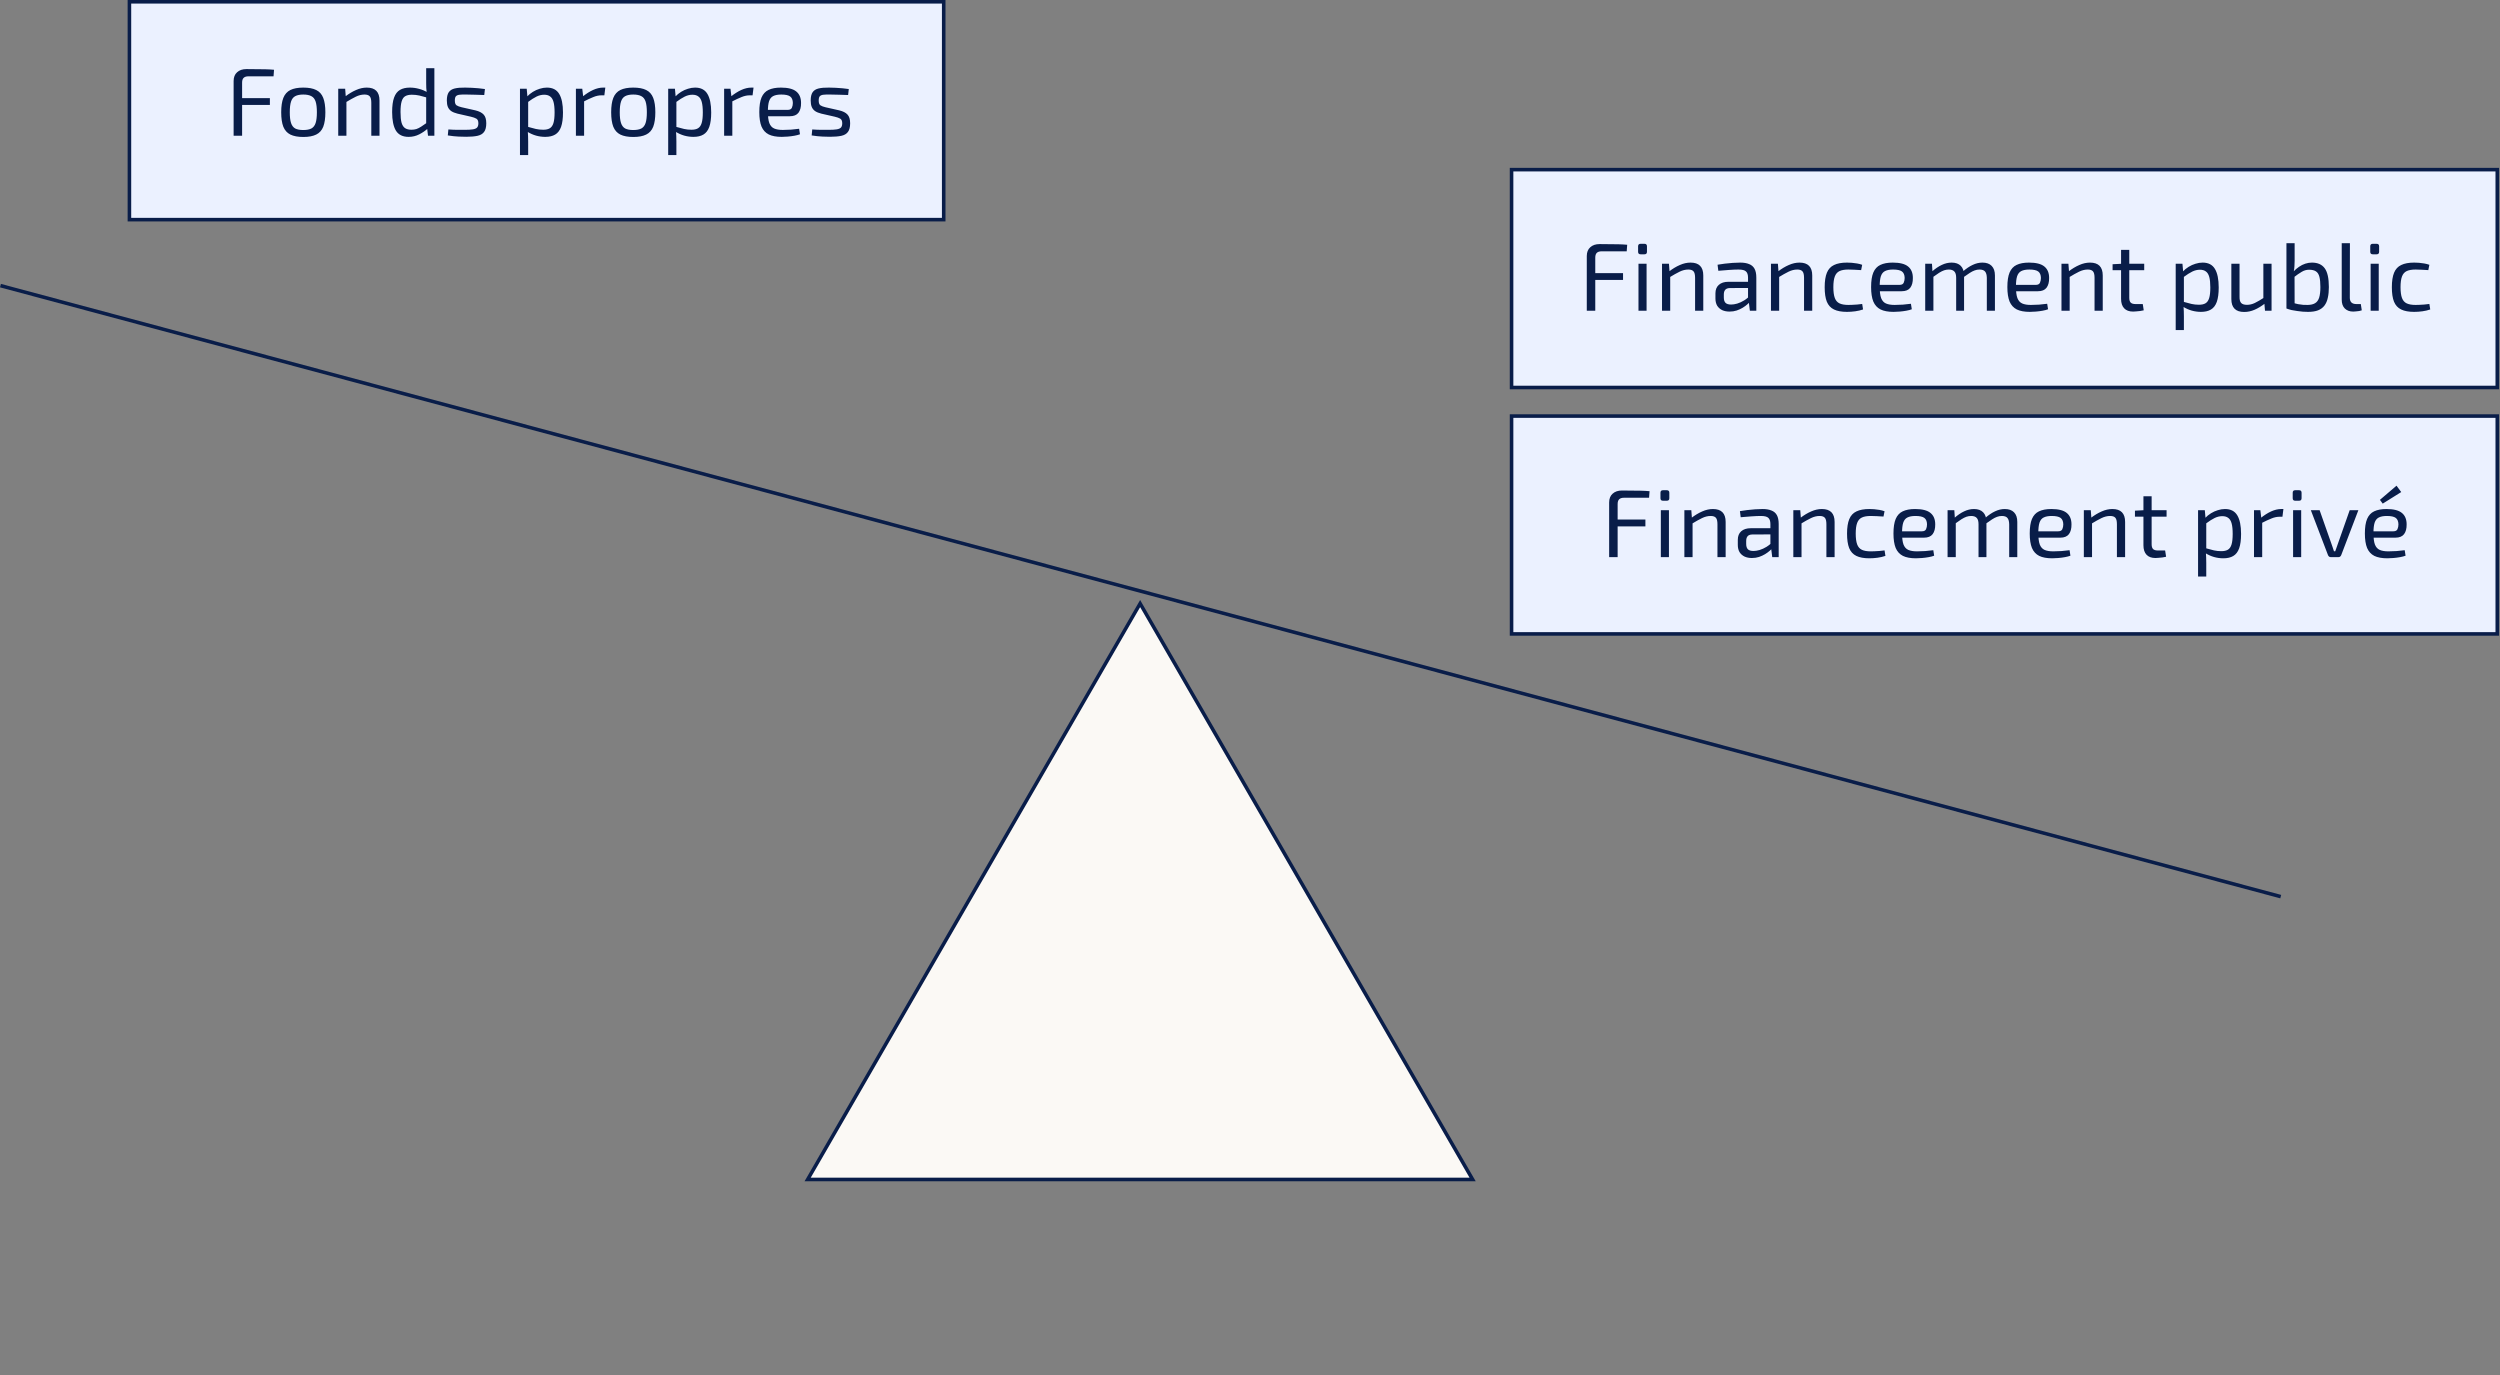
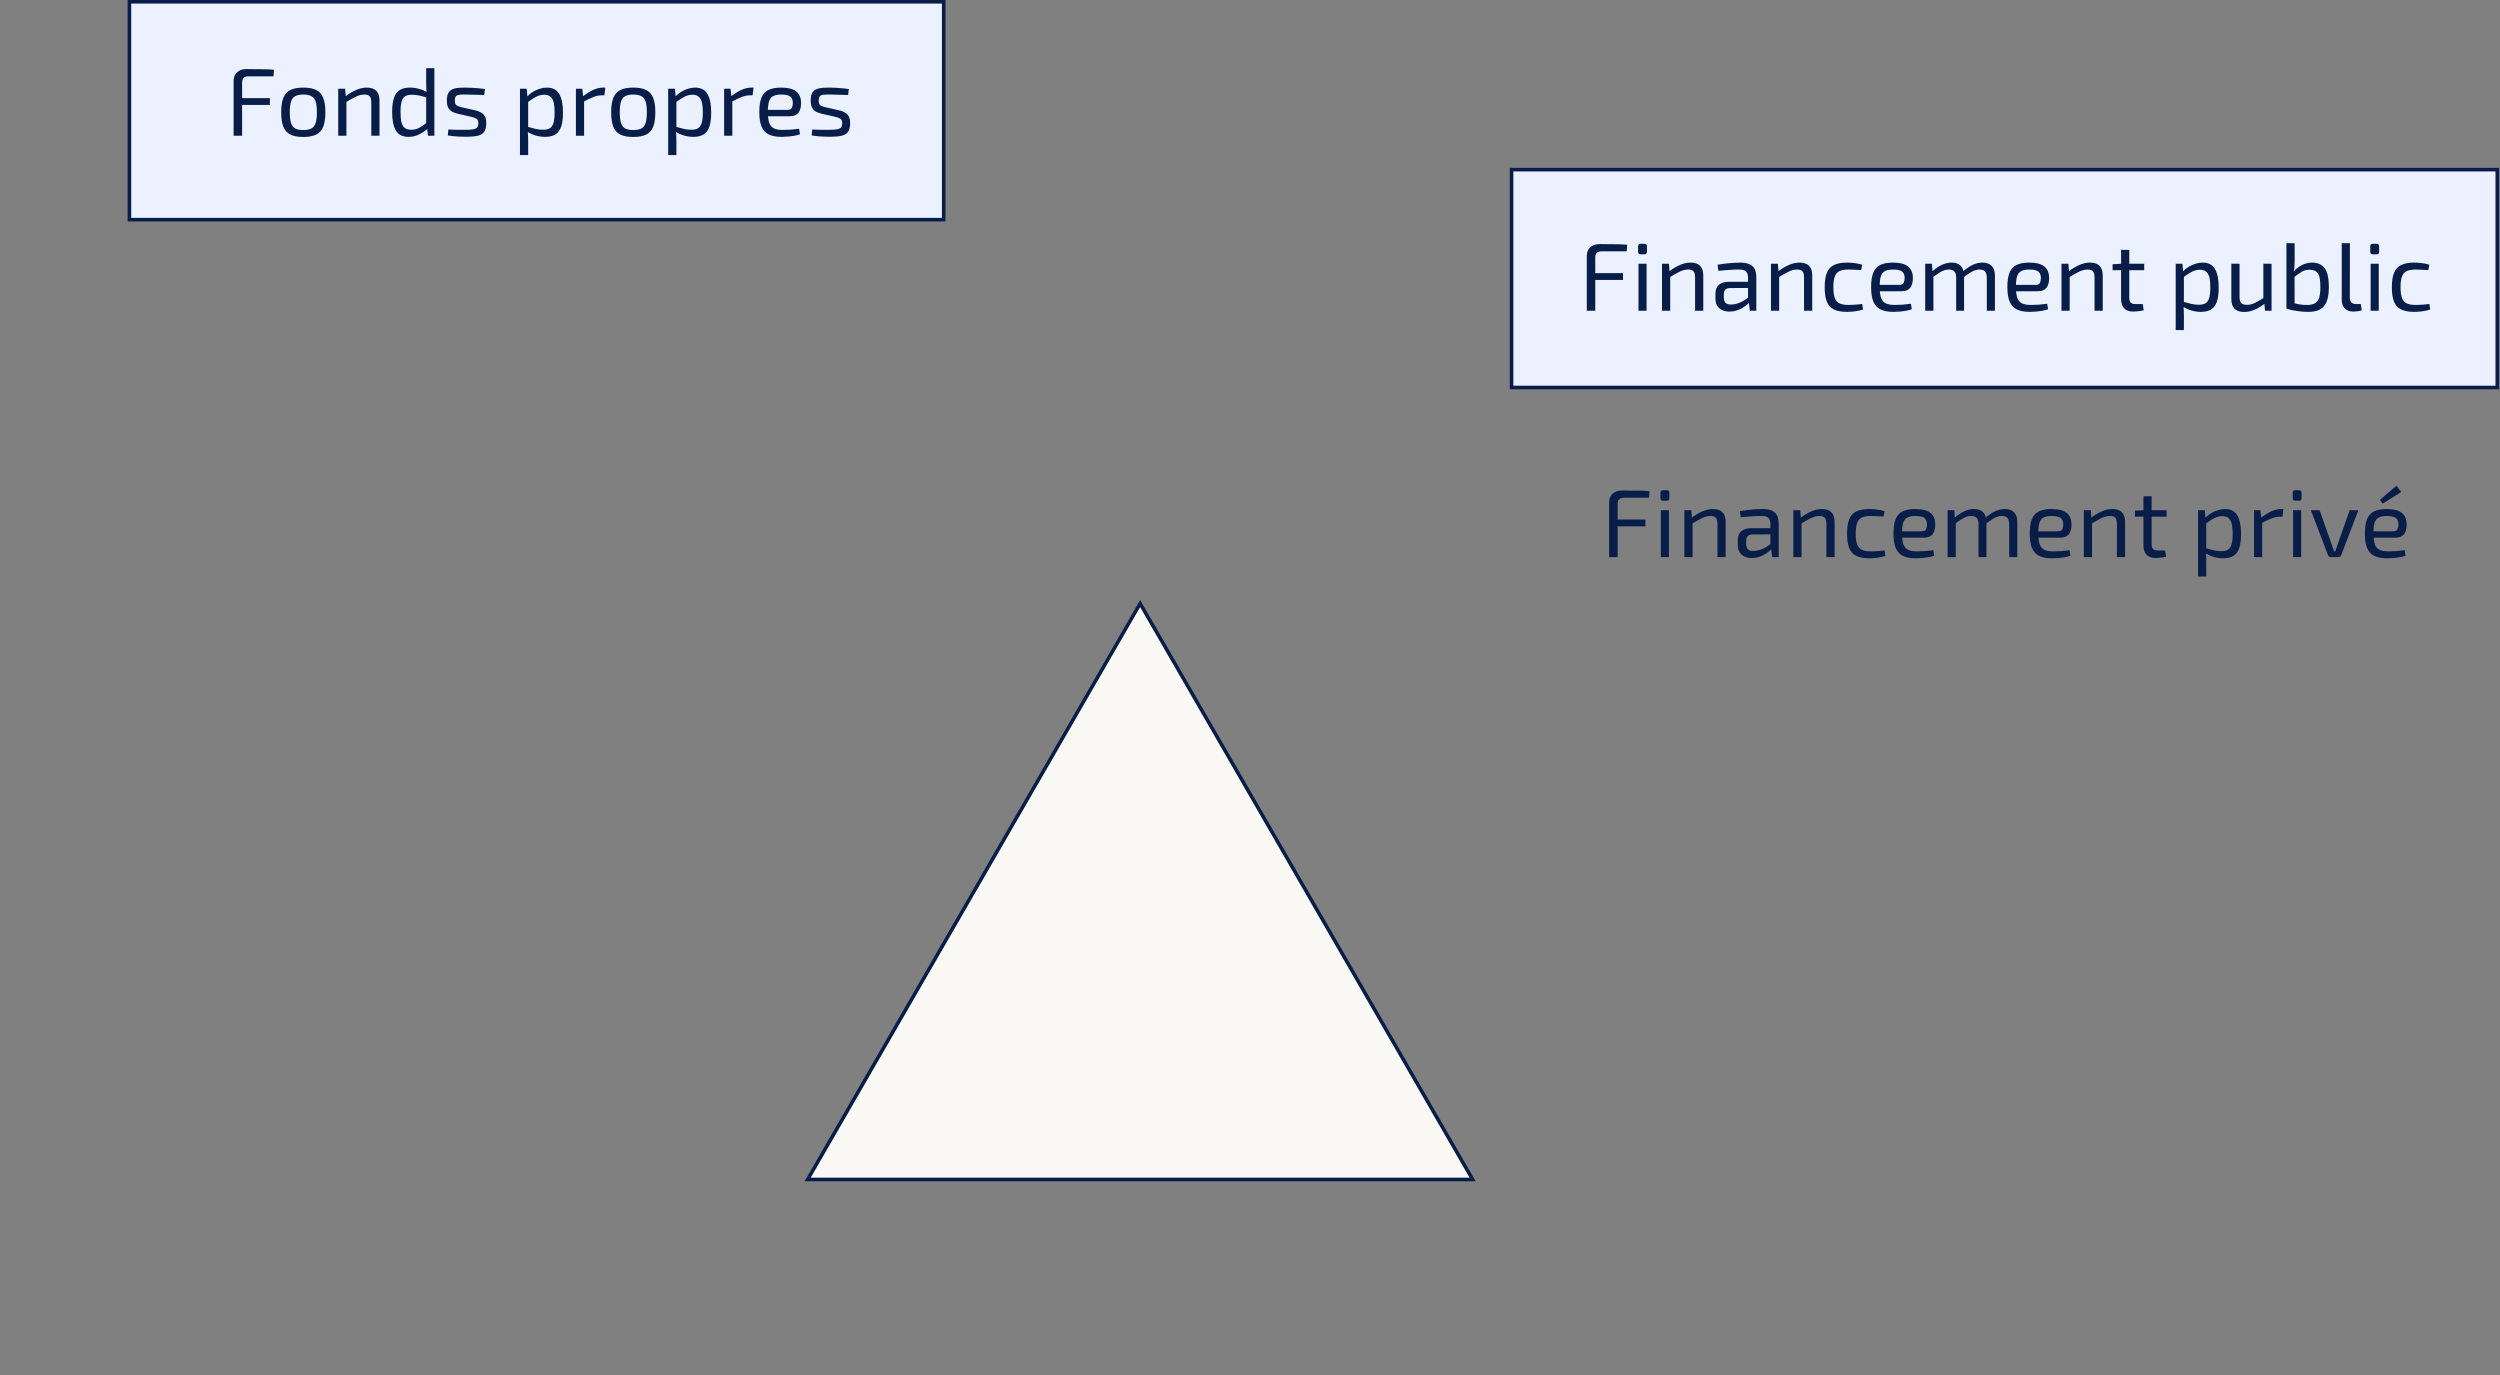
<svg xmlns="http://www.w3.org/2000/svg" width="700" height="385" viewBox="0 0 700 385" fill="none">
  <rect x="0" y="0" width="700" height="385" fill="#808080" stroke="none" />
-   <path d="M226.141 330.25L319.238 169L412.336 330.25H226.141Z" fill="#FBF9F5" stroke="#091D49" />
-   <line x1="0.129" y1="79.977" x2="638.606" y2="251.056" stroke="#091D49" />
+   <path d="M226.141 330.25L319.238 169L412.336 330.25Z" fill="#FBF9F5" stroke="#091D49" />
  <rect x="36.238" y="0.5" width="228" height="61" fill="#EBF1FF" stroke="#091D49" />
  <path d="M69.005 19.343C69.869 19.343 70.742 19.352 71.624 19.37C72.506 19.37 73.379 19.379 74.243 19.397C75.107 19.415 75.935 19.46 76.727 19.532L76.592 21.368H69.599C68.969 21.368 68.51 21.512 68.222 21.8C67.934 22.07 67.79 22.52 67.79 23.15V38H65.414V22.691C65.414 21.629 65.738 20.81 66.386 20.234C67.034 19.64 67.907 19.343 69.005 19.343ZM65.873 27.47H75.566V29.387H65.873V27.47ZM84.92 24.527C86.432 24.527 87.638 24.752 88.538 25.202C89.456 25.652 90.113 26.39 90.509 27.416C90.905 28.424 91.103 29.765 91.103 31.439C91.103 33.113 90.905 34.463 90.509 35.489C90.113 36.497 89.456 37.226 88.538 37.676C87.638 38.126 86.432 38.351 84.92 38.351C83.426 38.351 82.22 38.126 81.302 37.676C80.402 37.226 79.745 36.497 79.331 35.489C78.935 34.463 78.737 33.113 78.737 31.439C78.737 29.765 78.935 28.424 79.331 27.416C79.745 26.39 80.402 25.652 81.302 25.202C82.22 24.752 83.426 24.527 84.92 24.527ZM84.92 26.471C83.966 26.471 83.21 26.624 82.652 26.93C82.112 27.218 81.725 27.722 81.491 28.442C81.257 29.162 81.14 30.161 81.14 31.439C81.14 32.717 81.257 33.716 81.491 34.436C81.725 35.156 82.112 35.669 82.652 35.975C83.21 36.263 83.966 36.407 84.92 36.407C85.874 36.407 86.63 36.263 87.188 35.975C87.746 35.669 88.142 35.156 88.376 34.436C88.61 33.716 88.727 32.717 88.727 31.439C88.727 30.161 88.61 29.162 88.376 28.442C88.142 27.722 87.746 27.218 87.188 26.93C86.63 26.624 85.874 26.471 84.92 26.471ZM102.696 24.527C105.072 24.527 106.26 25.733 106.26 28.145V38H103.965V28.793C103.965 27.911 103.821 27.308 103.533 26.984C103.245 26.642 102.759 26.471 102.075 26.471C101.265 26.471 100.455 26.669 99.645 27.065C98.835 27.461 97.872 28.001 96.756 28.685L96.648 27.038C97.674 26.246 98.691 25.634 99.699 25.202C100.707 24.752 101.706 24.527 102.696 24.527ZM96.648 24.851L96.837 27.362L96.999 27.767V38H94.704V24.851H96.648ZM114.766 24.527C115.63 24.527 116.485 24.644 117.331 24.878C118.177 25.094 118.987 25.436 119.761 25.904L119.626 27.335C118.78 27.083 118.033 26.885 117.385 26.741C116.737 26.597 116.044 26.525 115.306 26.525C114.55 26.525 113.938 26.66 113.47 26.93C113.02 27.182 112.687 27.659 112.471 28.361C112.255 29.063 112.147 30.062 112.147 31.358C112.147 32.654 112.246 33.662 112.444 34.382C112.66 35.102 112.993 35.606 113.443 35.894C113.893 36.182 114.469 36.326 115.171 36.326C115.693 36.326 116.161 36.263 116.575 36.137C117.007 35.993 117.457 35.768 117.925 35.462C118.411 35.156 118.978 34.769 119.626 34.301L119.842 35.921C119.122 36.587 118.303 37.154 117.385 37.622C116.467 38.09 115.477 38.324 114.415 38.324C112.759 38.324 111.571 37.739 110.851 36.569C110.149 35.399 109.798 33.671 109.798 31.385C109.798 29.675 109.978 28.325 110.338 27.335C110.698 26.327 111.247 25.607 111.985 25.175C112.723 24.743 113.65 24.527 114.766 24.527ZM121.624 19.1V38H119.842L119.572 35.705L119.329 35.516V26.498L119.491 26.093C119.419 25.589 119.374 25.103 119.356 24.635C119.338 24.167 119.329 23.672 119.329 23.15V19.1H121.624ZM130.244 24.527C130.82 24.527 131.432 24.545 132.08 24.581C132.728 24.617 133.367 24.662 133.997 24.716C134.645 24.77 135.239 24.842 135.779 24.932L135.59 26.606C134.762 26.57 133.925 26.543 133.079 26.525C132.251 26.489 131.423 26.471 130.595 26.471C129.785 26.453 129.146 26.471 128.678 26.525C128.21 26.579 127.868 26.723 127.652 26.957C127.454 27.191 127.355 27.587 127.355 28.145C127.355 28.829 127.517 29.279 127.841 29.495C128.165 29.711 128.642 29.891 129.272 30.035L133.106 30.899C134.15 31.151 134.915 31.538 135.401 32.06C135.905 32.582 136.157 33.401 136.157 34.517C136.157 35.597 135.95 36.407 135.536 36.947C135.14 37.487 134.528 37.847 133.7 38.027C132.872 38.207 131.819 38.297 130.541 38.297C130.073 38.297 129.371 38.279 128.435 38.243C127.517 38.207 126.5 38.099 125.384 37.919L125.546 36.245C125.978 36.263 126.437 36.29 126.923 36.326C127.409 36.344 127.913 36.353 128.435 36.353C128.975 36.353 129.524 36.353 130.082 36.353C131.072 36.353 131.846 36.308 132.404 36.218C132.962 36.128 133.358 35.957 133.592 35.705C133.826 35.435 133.943 35.039 133.943 34.517C133.943 33.869 133.754 33.437 133.376 33.221C132.998 33.005 132.494 32.825 131.864 32.681L128.084 31.817C127.364 31.637 126.788 31.403 126.356 31.115C125.924 30.809 125.609 30.422 125.411 29.954C125.213 29.468 125.114 28.865 125.114 28.145C125.114 27.119 125.294 26.345 125.654 25.823C126.014 25.301 126.572 24.95 127.328 24.77C128.084 24.59 129.056 24.509 130.244 24.527ZM153.125 24.527C154.727 24.527 155.879 25.121 156.581 26.309C157.283 27.479 157.634 29.207 157.634 31.493C157.634 33.185 157.454 34.535 157.094 35.543C156.734 36.533 156.185 37.244 155.447 37.676C154.727 38.108 153.8 38.324 152.666 38.324C151.802 38.324 150.947 38.207 150.101 37.973C149.273 37.739 148.463 37.379 147.671 36.893L147.806 35.516C148.652 35.75 149.399 35.948 150.047 36.11C150.695 36.254 151.379 36.326 152.099 36.326C152.873 36.326 153.485 36.191 153.935 35.921C154.403 35.651 154.745 35.165 154.961 34.463C155.177 33.761 155.285 32.771 155.285 31.493C155.285 30.251 155.186 29.27 154.988 28.55C154.79 27.83 154.475 27.317 154.043 27.011C153.629 26.687 153.071 26.525 152.369 26.525C151.649 26.525 150.938 26.696 150.236 27.038C149.534 27.38 148.715 27.902 147.779 28.604L147.563 27.065C148.049 26.543 148.598 26.093 149.21 25.715C149.822 25.337 150.461 25.049 151.127 24.851C151.811 24.635 152.477 24.527 153.125 24.527ZM147.482 24.851L147.725 27.578L147.887 27.929V36.353L147.779 36.677C147.833 37.181 147.86 37.667 147.86 38.135C147.878 38.603 147.887 39.098 147.887 39.62V43.427H145.592V24.851H147.482ZM163.036 24.851L163.333 27.362L163.549 27.767V38H161.254V24.851H163.036ZM169.489 24.527L169.219 26.687H168.463C167.689 26.687 166.915 26.849 166.141 27.173C165.367 27.479 164.422 27.92 163.306 28.496L163.117 27.065C164.089 26.273 165.061 25.652 166.033 25.202C167.023 24.752 167.977 24.527 168.895 24.527H169.489ZM177.311 24.527C178.823 24.527 180.029 24.752 180.929 25.202C181.847 25.652 182.504 26.39 182.9 27.416C183.296 28.424 183.494 29.765 183.494 31.439C183.494 33.113 183.296 34.463 182.9 35.489C182.504 36.497 181.847 37.226 180.929 37.676C180.029 38.126 178.823 38.351 177.311 38.351C175.817 38.351 174.611 38.126 173.693 37.676C172.793 37.226 172.136 36.497 171.722 35.489C171.326 34.463 171.128 33.113 171.128 31.439C171.128 29.765 171.326 28.424 171.722 27.416C172.136 26.39 172.793 25.652 173.693 25.202C174.611 24.752 175.817 24.527 177.311 24.527ZM177.311 26.471C176.357 26.471 175.601 26.624 175.043 26.93C174.503 27.218 174.116 27.722 173.882 28.442C173.648 29.162 173.531 30.161 173.531 31.439C173.531 32.717 173.648 33.716 173.882 34.436C174.116 35.156 174.503 35.669 175.043 35.975C175.601 36.263 176.357 36.407 177.311 36.407C178.265 36.407 179.021 36.263 179.579 35.975C180.137 35.669 180.533 35.156 180.767 34.436C181.001 33.716 181.118 32.717 181.118 31.439C181.118 30.161 181.001 29.162 180.767 28.442C180.533 27.722 180.137 27.218 179.579 26.93C179.021 26.624 178.265 26.471 177.311 26.471ZM194.627 24.527C196.229 24.527 197.381 25.121 198.083 26.309C198.785 27.479 199.136 29.207 199.136 31.493C199.136 33.185 198.956 34.535 198.596 35.543C198.236 36.533 197.687 37.244 196.949 37.676C196.229 38.108 195.302 38.324 194.168 38.324C193.304 38.324 192.449 38.207 191.603 37.973C190.775 37.739 189.965 37.379 189.173 36.893L189.308 35.516C190.154 35.75 190.901 35.948 191.549 36.11C192.197 36.254 192.881 36.326 193.601 36.326C194.375 36.326 194.987 36.191 195.437 35.921C195.905 35.651 196.247 35.165 196.463 34.463C196.679 33.761 196.787 32.771 196.787 31.493C196.787 30.251 196.688 29.27 196.49 28.55C196.292 27.83 195.977 27.317 195.545 27.011C195.131 26.687 194.573 26.525 193.871 26.525C193.151 26.525 192.44 26.696 191.738 27.038C191.036 27.38 190.217 27.902 189.281 28.604L189.065 27.065C189.551 26.543 190.1 26.093 190.712 25.715C191.324 25.337 191.963 25.049 192.629 24.851C193.313 24.635 193.979 24.527 194.627 24.527ZM188.984 24.851L189.227 27.578L189.389 27.929V36.353L189.281 36.677C189.335 37.181 189.362 37.667 189.362 38.135C189.38 38.603 189.389 39.098 189.389 39.62V43.427H187.094V24.851H188.984ZM204.538 24.851L204.835 27.362L205.051 27.767V38H202.756V24.851H204.538ZM210.991 24.527L210.721 26.687H209.965C209.191 26.687 208.417 26.849 207.643 27.173C206.869 27.479 205.924 27.92 204.808 28.496L204.619 27.065C205.591 26.273 206.563 25.652 207.535 25.202C208.525 24.752 209.479 24.527 210.397 24.527H210.991ZM218.651 24.527C220.631 24.527 222.062 24.887 222.944 25.607C223.844 26.327 224.294 27.398 224.294 28.82C224.312 29.99 224.069 30.908 223.565 31.574C223.061 32.222 222.26 32.546 221.162 32.546H213.494V30.764H220.568C221.162 30.764 221.549 30.566 221.729 30.17C221.909 29.756 221.999 29.306 221.999 28.82C221.981 27.974 221.729 27.371 221.243 27.011C220.757 26.651 219.929 26.471 218.759 26.471C217.805 26.471 217.049 26.615 216.491 26.903C215.951 27.173 215.564 27.659 215.33 28.361C215.114 29.045 215.006 30.008 215.006 31.25C215.006 32.654 215.141 33.725 215.411 34.463C215.699 35.201 216.149 35.705 216.761 35.975C217.373 36.245 218.183 36.38 219.191 36.38C219.893 36.38 220.658 36.353 221.486 36.299C222.332 36.227 223.088 36.146 223.754 36.056L223.997 37.595C223.583 37.757 223.07 37.892 222.458 38C221.864 38.108 221.243 38.189 220.595 38.243C219.965 38.297 219.398 38.324 218.894 38.324C217.382 38.324 216.167 38.099 215.249 37.649C214.331 37.181 213.656 36.443 213.224 35.435C212.81 34.409 212.603 33.059 212.603 31.385C212.603 29.657 212.81 28.298 213.224 27.308C213.656 26.3 214.313 25.589 215.195 25.175C216.095 24.743 217.247 24.527 218.651 24.527ZM232.126 24.527C232.702 24.527 233.314 24.545 233.962 24.581C234.61 24.617 235.249 24.662 235.879 24.716C236.527 24.77 237.121 24.842 237.661 24.932L237.472 26.606C236.644 26.57 235.807 26.543 234.961 26.525C234.133 26.489 233.305 26.471 232.477 26.471C231.667 26.453 231.028 26.471 230.56 26.525C230.092 26.579 229.75 26.723 229.534 26.957C229.336 27.191 229.237 27.587 229.237 28.145C229.237 28.829 229.399 29.279 229.723 29.495C230.047 29.711 230.524 29.891 231.154 30.035L234.988 30.899C236.032 31.151 236.797 31.538 237.283 32.06C237.787 32.582 238.039 33.401 238.039 34.517C238.039 35.597 237.832 36.407 237.418 36.947C237.022 37.487 236.41 37.847 235.582 38.027C234.754 38.207 233.701 38.297 232.423 38.297C231.955 38.297 231.253 38.279 230.317 38.243C229.399 38.207 228.382 38.099 227.266 37.919L227.428 36.245C227.86 36.263 228.319 36.29 228.805 36.326C229.291 36.344 229.795 36.353 230.317 36.353C230.857 36.353 231.406 36.353 231.964 36.353C232.954 36.353 233.728 36.308 234.286 36.218C234.844 36.128 235.24 35.957 235.474 35.705C235.708 35.435 235.825 35.039 235.825 34.517C235.825 33.869 235.636 33.437 235.258 33.221C234.88 33.005 234.376 32.825 233.746 32.681L229.966 31.817C229.246 31.637 228.67 31.403 228.238 31.115C227.806 30.809 227.491 30.422 227.293 29.954C227.095 29.468 226.996 28.865 226.996 28.145C226.996 27.119 227.176 26.345 227.536 25.823C227.896 25.301 228.454 24.95 229.21 24.77C229.966 24.59 230.938 24.509 232.126 24.527Z" fill="#091D49" />
  <rect x="423.238" y="47.5" width="276" height="61" fill="#EBF1FF" stroke="#091D49" />
  <path d="M447.891 68.343C448.755 68.343 449.628 68.352 450.51 68.37C451.392 68.37 452.265 68.379 453.129 68.397C453.993 68.415 454.821 68.46 455.613 68.532L455.478 70.368H448.485C447.855 70.368 447.396 70.512 447.108 70.8C446.82 71.07 446.676 71.52 446.676 72.15V87H444.3V71.691C444.3 70.629 444.624 69.81 445.272 69.234C445.92 68.64 446.793 68.343 447.891 68.343ZM444.759 76.47H454.452V78.387H444.759V76.47ZM461.042 73.851V87H458.774V73.851H461.042ZM460.448 68.262C460.916 68.262 461.15 68.496 461.15 68.964V70.503C461.15 70.971 460.916 71.205 460.448 71.205H459.368C458.9 71.205 458.666 70.971 458.666 70.503V68.964C458.666 68.496 458.9 68.262 459.368 68.262H460.448ZM473.355 73.527C475.731 73.527 476.919 74.733 476.919 77.145V87H474.624V77.793C474.624 76.911 474.48 76.308 474.192 75.984C473.904 75.642 473.418 75.471 472.734 75.471C471.924 75.471 471.114 75.669 470.304 76.065C469.494 76.461 468.531 77.001 467.415 77.685L467.307 76.038C468.333 75.246 469.35 74.634 470.358 74.202C471.366 73.752 472.365 73.527 473.355 73.527ZM467.307 73.851L467.496 76.362L467.658 76.767V87H465.363V73.851H467.307ZM487.261 73.527C488.233 73.527 489.052 73.662 489.718 73.932C490.402 74.184 490.915 74.616 491.257 75.228C491.599 75.84 491.77 76.677 491.77 77.739V87H489.961L489.61 84.138L489.448 83.841V77.739C489.448 76.929 489.259 76.353 488.881 76.011C488.521 75.651 487.819 75.471 486.775 75.471C486.091 75.471 485.227 75.507 484.183 75.579C483.157 75.651 482.14 75.732 481.132 75.822L480.916 74.121C481.528 74.013 482.194 73.914 482.914 73.824C483.652 73.734 484.399 73.662 485.155 73.608C485.911 73.554 486.613 73.527 487.261 73.527ZM490.69 78.9L490.663 80.628L484.372 80.655C483.742 80.673 483.301 80.844 483.049 81.168C482.797 81.474 482.671 81.906 482.671 82.464V83.301C482.671 83.985 482.833 84.489 483.157 84.813C483.481 85.119 484.003 85.272 484.723 85.272C485.227 85.272 485.794 85.182 486.424 85.002C487.072 84.804 487.72 84.507 488.368 84.111C489.016 83.715 489.61 83.211 490.15 82.599V84.3C489.952 84.552 489.664 84.849 489.286 85.191C488.926 85.515 488.485 85.839 487.963 86.163C487.459 86.469 486.892 86.73 486.262 86.946C485.65 87.144 484.984 87.243 484.264 87.243C483.49 87.243 482.806 87.108 482.212 86.838C481.618 86.55 481.15 86.136 480.808 85.596C480.484 85.038 480.322 84.363 480.322 83.571V82.14C480.322 81.114 480.637 80.322 481.267 79.764C481.915 79.188 482.815 78.9 483.967 78.9H490.69ZM503.862 73.527C506.238 73.527 507.426 74.733 507.426 77.145V87H505.131V77.793C505.131 76.911 504.987 76.308 504.699 75.984C504.411 75.642 503.925 75.471 503.241 75.471C502.431 75.471 501.621 75.669 500.811 76.065C500.001 76.461 499.038 77.001 497.922 77.685L497.814 76.038C498.84 75.246 499.857 74.634 500.865 74.202C501.873 73.752 502.872 73.527 503.862 73.527ZM497.814 73.851L498.003 76.362L498.165 76.767V87H495.87V73.851H497.814ZM517.174 73.527C517.57 73.527 518.011 73.545 518.497 73.581C518.983 73.617 519.478 73.68 519.982 73.77C520.504 73.86 520.981 73.986 521.413 74.148L521.116 75.633C520.522 75.579 519.892 75.543 519.226 75.525C518.578 75.489 518.02 75.471 517.552 75.471C516.508 75.471 515.68 75.615 515.068 75.903C514.456 76.191 514.015 76.695 513.745 77.415C513.475 78.135 513.34 79.134 513.34 80.412C513.34 81.69 513.475 82.698 513.745 83.436C514.015 84.156 514.456 84.66 515.068 84.948C515.68 85.236 516.508 85.38 517.552 85.38C517.822 85.38 518.173 85.371 518.605 85.353C519.037 85.335 519.496 85.308 519.982 85.272C520.486 85.236 520.963 85.182 521.413 85.11L521.656 86.649C520.99 86.883 520.261 87.054 519.469 87.162C518.695 87.27 517.921 87.324 517.147 87.324C515.635 87.324 514.42 87.099 513.502 86.649C512.584 86.199 511.918 85.47 511.504 84.462C511.108 83.454 510.91 82.104 510.91 80.412C510.91 78.72 511.117 77.37 511.531 76.362C511.945 75.354 512.611 74.634 513.529 74.202C514.447 73.752 515.662 73.527 517.174 73.527ZM529.957 73.527C531.937 73.527 533.368 73.887 534.25 74.607C535.15 75.327 535.6 76.398 535.6 77.82C535.618 78.99 535.375 79.908 534.871 80.574C534.367 81.222 533.566 81.546 532.468 81.546H524.8V79.764H531.874C532.468 79.764 532.855 79.566 533.035 79.17C533.215 78.756 533.305 78.306 533.305 77.82C533.287 76.974 533.035 76.371 532.549 76.011C532.063 75.651 531.235 75.471 530.065 75.471C529.111 75.471 528.355 75.615 527.797 75.903C527.257 76.173 526.87 76.659 526.636 77.361C526.42 78.045 526.312 79.008 526.312 80.25C526.312 81.654 526.447 82.725 526.717 83.463C527.005 84.201 527.455 84.705 528.067 84.975C528.679 85.245 529.489 85.38 530.497 85.38C531.199 85.38 531.964 85.353 532.792 85.299C533.638 85.227 534.394 85.146 535.06 85.056L535.303 86.595C534.889 86.757 534.376 86.892 533.764 87C533.17 87.108 532.549 87.189 531.901 87.243C531.271 87.297 530.704 87.324 530.2 87.324C528.688 87.324 527.473 87.099 526.555 86.649C525.637 86.181 524.962 85.443 524.53 84.435C524.116 83.409 523.909 82.059 523.909 80.385C523.909 78.657 524.116 77.298 524.53 76.308C524.962 75.3 525.619 74.589 526.501 74.175C527.401 73.743 528.553 73.527 529.957 73.527ZM555.07 73.527C556.204 73.527 557.068 73.833 557.662 74.445C558.274 75.057 558.58 75.957 558.58 77.145V87H556.312V77.793C556.294 76.983 556.132 76.398 555.826 76.038C555.52 75.66 554.998 75.471 554.26 75.471C553.792 75.471 553.342 75.552 552.91 75.714C552.496 75.858 552.037 76.092 551.533 76.416C551.029 76.74 550.417 77.163 549.697 77.685L549.562 76.065C550.516 75.219 551.443 74.589 552.343 74.175C553.243 73.743 554.152 73.527 555.07 73.527ZM540.949 73.851L541.111 76.362L541.354 76.767V87H539.059V73.851H540.949ZM546.457 73.527C547.573 73.527 548.428 73.833 549.022 74.445C549.616 75.039 549.922 75.939 549.94 77.145V87H547.726V77.793C547.726 76.947 547.555 76.353 547.213 76.011C546.871 75.651 546.358 75.471 545.674 75.471C545.224 75.471 544.783 75.543 544.351 75.687C543.937 75.831 543.469 76.065 542.947 76.389C542.443 76.713 541.822 77.145 541.084 77.685L540.922 76.065C541.876 75.219 542.803 74.589 543.703 74.175C544.603 73.743 545.521 73.527 546.457 73.527ZM568.11 73.527C570.09 73.527 571.521 73.887 572.403 74.607C573.303 75.327 573.753 76.398 573.753 77.82C573.771 78.99 573.528 79.908 573.024 80.574C572.52 81.222 571.719 81.546 570.621 81.546H562.953V79.764H570.027C570.621 79.764 571.008 79.566 571.188 79.17C571.368 78.756 571.458 78.306 571.458 77.82C571.44 76.974 571.188 76.371 570.702 76.011C570.216 75.651 569.388 75.471 568.218 75.471C567.264 75.471 566.508 75.615 565.95 75.903C565.41 76.173 565.023 76.659 564.789 77.361C564.573 78.045 564.465 79.008 564.465 80.25C564.465 81.654 564.6 82.725 564.87 83.463C565.158 84.201 565.608 84.705 566.22 84.975C566.832 85.245 567.642 85.38 568.65 85.38C569.352 85.38 570.117 85.353 570.945 85.299C571.791 85.227 572.547 85.146 573.213 85.056L573.456 86.595C573.042 86.757 572.529 86.892 571.917 87C571.323 87.108 570.702 87.189 570.054 87.243C569.424 87.297 568.857 87.324 568.353 87.324C566.841 87.324 565.626 87.099 564.708 86.649C563.79 86.181 563.115 85.443 562.683 84.435C562.269 83.409 562.062 82.059 562.062 80.385C562.062 78.657 562.269 77.298 562.683 76.308C563.115 75.3 563.772 74.589 564.654 74.175C565.554 73.743 566.706 73.527 568.11 73.527ZM585.204 73.527C587.58 73.527 588.768 74.733 588.768 77.145V87H586.473V77.793C586.473 76.911 586.329 76.308 586.041 75.984C585.753 75.642 585.267 75.471 584.583 75.471C583.773 75.471 582.963 75.669 582.153 76.065C581.343 76.461 580.38 77.001 579.264 77.685L579.156 76.038C580.182 75.246 581.199 74.634 582.207 74.202C583.215 73.752 584.214 73.527 585.204 73.527ZM579.156 73.851L579.345 76.362L579.507 76.767V87H577.212V73.851H579.156ZM596.195 69.963V83.382C596.195 84.012 596.33 84.462 596.6 84.732C596.87 85.002 597.329 85.137 597.977 85.137H599.975L600.245 86.892C599.957 86.964 599.624 87.027 599.246 87.081C598.868 87.135 598.499 87.171 598.139 87.189C597.779 87.225 597.491 87.243 597.275 87.243C596.177 87.243 595.34 86.937 594.764 86.325C594.188 85.713 593.9 84.831 593.9 83.679V69.963H596.195ZM600.38 73.851V75.66H591.524V73.986L594.116 73.851H600.38ZM616.729 73.527C618.331 73.527 619.483 74.121 620.185 75.309C620.887 76.479 621.238 78.207 621.238 80.493C621.238 82.185 621.058 83.535 620.698 84.543C620.338 85.533 619.789 86.244 619.051 86.676C618.331 87.108 617.404 87.324 616.27 87.324C615.406 87.324 614.551 87.207 613.705 86.973C612.877 86.739 612.067 86.379 611.275 85.893L611.41 84.516C612.256 84.75 613.003 84.948 613.651 85.11C614.299 85.254 614.983 85.326 615.703 85.326C616.477 85.326 617.089 85.191 617.539 84.921C618.007 84.651 618.349 84.165 618.565 83.463C618.781 82.761 618.889 81.771 618.889 80.493C618.889 79.251 618.79 78.27 618.592 77.55C618.394 76.83 618.079 76.317 617.647 76.011C617.233 75.687 616.675 75.525 615.973 75.525C615.253 75.525 614.542 75.696 613.84 76.038C613.138 76.38 612.319 76.902 611.383 77.604L611.167 76.065C611.653 75.543 612.202 75.093 612.814 74.715C613.426 74.337 614.065 74.049 614.731 73.851C615.415 73.635 616.081 73.527 616.729 73.527ZM611.086 73.851L611.329 76.578L611.491 76.929V85.353L611.383 85.677C611.437 86.181 611.464 86.667 611.464 87.135C611.482 87.603 611.491 88.098 611.491 88.62V92.427H609.196V73.851H611.086ZM627.072 73.851V83.085C627.054 83.913 627.207 84.498 627.531 84.84C627.855 85.182 628.395 85.353 629.151 85.353C629.889 85.353 630.618 85.182 631.338 84.84C632.076 84.48 632.958 83.967 633.984 83.301L634.281 84.894C633.255 85.704 632.256 86.316 631.284 86.73C630.33 87.144 629.358 87.351 628.368 87.351C625.974 87.351 624.777 86.145 624.777 83.733V73.851H627.072ZM636.036 73.851V87H634.2L633.984 84.516L633.741 84.111V73.851H636.036ZM647.33 73.527C648.95 73.527 650.147 74.058 650.921 75.12C651.695 76.164 652.082 77.919 652.082 80.385C652.082 81.519 651.983 82.518 651.785 83.382C651.605 84.246 651.29 84.975 650.84 85.569C650.408 86.145 649.814 86.586 649.058 86.892C648.32 87.18 647.384 87.324 646.25 87.324C645.8 87.324 645.314 87.306 644.792 87.27C644.27 87.234 643.739 87.171 643.199 87.081C642.659 87.009 642.128 86.919 641.606 86.811C641.102 86.685 640.634 86.541 640.202 86.379L642.038 84.813C642.524 84.957 643.001 85.074 643.469 85.164C643.955 85.254 644.423 85.317 644.873 85.353C645.341 85.371 645.782 85.38 646.196 85.38C647.042 85.362 647.717 85.2 648.221 84.894C648.743 84.588 649.121 84.075 649.355 83.355C649.589 82.617 649.706 81.627 649.706 80.385C649.706 79.179 649.616 78.225 649.436 77.523C649.256 76.803 648.932 76.29 648.464 75.984C648.014 75.678 647.366 75.525 646.52 75.525C645.8 75.525 645.116 75.723 644.468 76.119C643.82 76.497 643.073 77.019 642.227 77.685L642.065 76.146C642.605 75.57 643.154 75.093 643.712 74.715C644.288 74.319 644.882 74.022 645.494 73.824C646.106 73.626 646.718 73.527 647.33 73.527ZM642.497 68.1V73.014C642.497 73.572 642.479 74.085 642.443 74.553C642.425 75.021 642.362 75.498 642.254 75.984L642.47 76.362L642.497 86.487L640.202 86.379V68.1H642.497ZM657.977 68.1L657.95 83.382C657.95 83.958 658.103 84.399 658.409 84.705C658.733 84.993 659.183 85.137 659.759 85.137H661.028L661.298 86.892C661.136 86.964 660.902 87.027 660.596 87.081C660.308 87.135 660.002 87.171 659.678 87.189C659.372 87.225 659.111 87.243 658.895 87.243C657.923 87.243 657.14 86.955 656.546 86.379C655.97 85.803 655.682 84.975 655.682 83.895V68.1H657.977ZM666.046 73.851V87H663.778V73.851H666.046ZM665.452 68.262C665.92 68.262 666.154 68.496 666.154 68.964V70.503C666.154 70.971 665.92 71.205 665.452 71.205H664.372C663.904 71.205 663.67 70.971 663.67 70.503V68.964C663.67 68.496 663.904 68.262 664.372 68.262H665.452ZM675.984 73.527C676.38 73.527 676.821 73.545 677.307 73.581C677.793 73.617 678.288 73.68 678.792 73.77C679.314 73.86 679.791 73.986 680.223 74.148L679.926 75.633C679.332 75.579 678.702 75.543 678.036 75.525C677.388 75.489 676.83 75.471 676.362 75.471C675.318 75.471 674.49 75.615 673.878 75.903C673.266 76.191 672.825 76.695 672.555 77.415C672.285 78.135 672.15 79.134 672.15 80.412C672.15 81.69 672.285 82.698 672.555 83.436C672.825 84.156 673.266 84.66 673.878 84.948C674.49 85.236 675.318 85.38 676.362 85.38C676.632 85.38 676.983 85.371 677.415 85.353C677.847 85.335 678.306 85.308 678.792 85.272C679.296 85.236 679.773 85.182 680.223 85.11L680.466 86.649C679.8 86.883 679.071 87.054 678.279 87.162C677.505 87.27 676.731 87.324 675.957 87.324C674.445 87.324 673.23 87.099 672.312 86.649C671.394 86.199 670.728 85.47 670.314 84.462C669.918 83.454 669.72 82.104 669.72 80.412C669.72 78.72 669.927 77.37 670.341 76.362C670.755 75.354 671.421 74.634 672.339 74.202C673.257 73.752 674.472 73.527 675.984 73.527Z" fill="#091D49" />
-   <rect x="423.238" y="116.5" width="276" height="61" fill="#EBF1FF" stroke="#091D49" />
  <path d="M454.153 137.343C455.017 137.343 455.89 137.352 456.772 137.37C457.654 137.37 458.527 137.379 459.391 137.397C460.255 137.415 461.083 137.46 461.875 137.532L461.74 139.368H454.747C454.117 139.368 453.658 139.512 453.37 139.8C453.082 140.07 452.938 140.52 452.938 141.15V156H450.562V140.691C450.562 139.629 450.886 138.81 451.534 138.234C452.182 137.64 453.055 137.343 454.153 137.343ZM451.021 145.47H460.714V147.387H451.021V145.47ZM467.304 142.851V156H465.036V142.851H467.304ZM466.71 137.262C467.178 137.262 467.412 137.496 467.412 137.964V139.503C467.412 139.971 467.178 140.205 466.71 140.205H465.63C465.162 140.205 464.928 139.971 464.928 139.503V137.964C464.928 137.496 465.162 137.262 465.63 137.262H466.71ZM479.617 142.527C481.993 142.527 483.181 143.733 483.181 146.145V156H480.886V146.793C480.886 145.911 480.742 145.308 480.454 144.984C480.166 144.642 479.68 144.471 478.996 144.471C478.186 144.471 477.376 144.669 476.566 145.065C475.756 145.461 474.793 146.001 473.677 146.685L473.569 145.038C474.595 144.246 475.612 143.634 476.62 143.202C477.628 142.752 478.627 142.527 479.617 142.527ZM473.569 142.851L473.758 145.362L473.92 145.767V156H471.625V142.851H473.569ZM493.524 142.527C494.496 142.527 495.315 142.662 495.981 142.932C496.665 143.184 497.178 143.616 497.52 144.228C497.862 144.84 498.033 145.677 498.033 146.739V156H496.224L495.873 153.138L495.711 152.841V146.739C495.711 145.929 495.522 145.353 495.144 145.011C494.784 144.651 494.082 144.471 493.038 144.471C492.354 144.471 491.49 144.507 490.446 144.579C489.42 144.651 488.403 144.732 487.395 144.822L487.179 143.121C487.791 143.013 488.457 142.914 489.177 142.824C489.915 142.734 490.662 142.662 491.418 142.608C492.174 142.554 492.876 142.527 493.524 142.527ZM496.953 147.9L496.926 149.628L490.635 149.655C490.005 149.673 489.564 149.844 489.312 150.168C489.06 150.474 488.934 150.906 488.934 151.464V152.301C488.934 152.985 489.096 153.489 489.42 153.813C489.744 154.119 490.266 154.272 490.986 154.272C491.49 154.272 492.057 154.182 492.687 154.002C493.335 153.804 493.983 153.507 494.631 153.111C495.279 152.715 495.873 152.211 496.413 151.599V153.3C496.215 153.552 495.927 153.849 495.549 154.191C495.189 154.515 494.748 154.839 494.226 155.163C493.722 155.469 493.155 155.73 492.525 155.946C491.913 156.144 491.247 156.243 490.527 156.243C489.753 156.243 489.069 156.108 488.475 155.838C487.881 155.55 487.413 155.136 487.071 154.596C486.747 154.038 486.585 153.363 486.585 152.571V151.14C486.585 150.114 486.9 149.322 487.53 148.764C488.178 148.188 489.078 147.9 490.23 147.9H496.953ZM510.124 142.527C512.5 142.527 513.688 143.733 513.688 146.145V156H511.393V146.793C511.393 145.911 511.249 145.308 510.961 144.984C510.673 144.642 510.187 144.471 509.503 144.471C508.693 144.471 507.883 144.669 507.073 145.065C506.263 145.461 505.3 146.001 504.184 146.685L504.076 145.038C505.102 144.246 506.119 143.634 507.127 143.202C508.135 142.752 509.134 142.527 510.124 142.527ZM504.076 142.851L504.265 145.362L504.427 145.767V156H502.132V142.851H504.076ZM523.436 142.527C523.832 142.527 524.273 142.545 524.759 142.581C525.245 142.617 525.74 142.68 526.244 142.77C526.766 142.86 527.243 142.986 527.675 143.148L527.378 144.633C526.784 144.579 526.154 144.543 525.488 144.525C524.84 144.489 524.282 144.471 523.814 144.471C522.77 144.471 521.942 144.615 521.33 144.903C520.718 145.191 520.277 145.695 520.007 146.415C519.737 147.135 519.602 148.134 519.602 149.412C519.602 150.69 519.737 151.698 520.007 152.436C520.277 153.156 520.718 153.66 521.33 153.948C521.942 154.236 522.77 154.38 523.814 154.38C524.084 154.38 524.435 154.371 524.867 154.353C525.299 154.335 525.758 154.308 526.244 154.272C526.748 154.236 527.225 154.182 527.675 154.11L527.918 155.649C527.252 155.883 526.523 156.054 525.731 156.162C524.957 156.27 524.183 156.324 523.409 156.324C521.897 156.324 520.682 156.099 519.764 155.649C518.846 155.199 518.18 154.47 517.766 153.462C517.37 152.454 517.172 151.104 517.172 149.412C517.172 147.72 517.379 146.37 517.793 145.362C518.207 144.354 518.873 143.634 519.791 143.202C520.709 142.752 521.924 142.527 523.436 142.527ZM536.219 142.527C538.199 142.527 539.63 142.887 540.512 143.607C541.412 144.327 541.862 145.398 541.862 146.82C541.88 147.99 541.637 148.908 541.133 149.574C540.629 150.222 539.828 150.546 538.73 150.546H531.062V148.764H538.136C538.73 148.764 539.117 148.566 539.297 148.17C539.477 147.756 539.567 147.306 539.567 146.82C539.549 145.974 539.297 145.371 538.811 145.011C538.325 144.651 537.497 144.471 536.327 144.471C535.373 144.471 534.617 144.615 534.059 144.903C533.519 145.173 533.132 145.659 532.898 146.361C532.682 147.045 532.574 148.008 532.574 149.25C532.574 150.654 532.709 151.725 532.979 152.463C533.267 153.201 533.717 153.705 534.329 153.975C534.941 154.245 535.751 154.38 536.759 154.38C537.461 154.38 538.226 154.353 539.054 154.299C539.9 154.227 540.656 154.146 541.322 154.056L541.565 155.595C541.151 155.757 540.638 155.892 540.026 156C539.432 156.108 538.811 156.189 538.163 156.243C537.533 156.297 536.966 156.324 536.462 156.324C534.95 156.324 533.735 156.099 532.817 155.649C531.899 155.181 531.224 154.443 530.792 153.435C530.378 152.409 530.171 151.059 530.171 149.385C530.171 147.657 530.378 146.298 530.792 145.308C531.224 144.3 531.881 143.589 532.763 143.175C533.663 142.743 534.815 142.527 536.219 142.527ZM561.332 142.527C562.466 142.527 563.33 142.833 563.924 143.445C564.536 144.057 564.842 144.957 564.842 146.145V156H562.574V146.793C562.556 145.983 562.394 145.398 562.088 145.038C561.782 144.66 561.26 144.471 560.522 144.471C560.054 144.471 559.604 144.552 559.172 144.714C558.758 144.858 558.299 145.092 557.795 145.416C557.291 145.74 556.679 146.163 555.959 146.685L555.824 145.065C556.778 144.219 557.705 143.589 558.605 143.175C559.505 142.743 560.414 142.527 561.332 142.527ZM547.211 142.851L547.373 145.362L547.616 145.767V156H545.321V142.851H547.211ZM552.719 142.527C553.835 142.527 554.69 142.833 555.284 143.445C555.878 144.039 556.184 144.939 556.202 146.145V156H553.988V146.793C553.988 145.947 553.817 145.353 553.475 145.011C553.133 144.651 552.62 144.471 551.936 144.471C551.486 144.471 551.045 144.543 550.613 144.687C550.199 144.831 549.731 145.065 549.209 145.389C548.705 145.713 548.084 146.145 547.346 146.685L547.184 145.065C548.138 144.219 549.065 143.589 549.965 143.175C550.865 142.743 551.783 142.527 552.719 142.527ZM574.373 142.527C576.353 142.527 577.784 142.887 578.666 143.607C579.566 144.327 580.016 145.398 580.016 146.82C580.034 147.99 579.791 148.908 579.287 149.574C578.783 150.222 577.982 150.546 576.884 150.546H569.216V148.764H576.29C576.884 148.764 577.271 148.566 577.451 148.17C577.631 147.756 577.721 147.306 577.721 146.82C577.703 145.974 577.451 145.371 576.965 145.011C576.479 144.651 575.651 144.471 574.481 144.471C573.527 144.471 572.771 144.615 572.213 144.903C571.673 145.173 571.286 145.659 571.052 146.361C570.836 147.045 570.728 148.008 570.728 149.25C570.728 150.654 570.863 151.725 571.133 152.463C571.421 153.201 571.871 153.705 572.483 153.975C573.095 154.245 573.905 154.38 574.913 154.38C575.615 154.38 576.38 154.353 577.208 154.299C578.054 154.227 578.81 154.146 579.476 154.056L579.719 155.595C579.305 155.757 578.792 155.892 578.18 156C577.586 156.108 576.965 156.189 576.317 156.243C575.687 156.297 575.12 156.324 574.616 156.324C573.104 156.324 571.889 156.099 570.971 155.649C570.053 155.181 569.378 154.443 568.946 153.435C568.532 152.409 568.325 151.059 568.325 149.385C568.325 147.657 568.532 146.298 568.946 145.308C569.378 144.3 570.035 143.589 570.917 143.175C571.817 142.743 572.969 142.527 574.373 142.527ZM591.467 142.527C593.843 142.527 595.031 143.733 595.031 146.145V156H592.736V146.793C592.736 145.911 592.592 145.308 592.304 144.984C592.016 144.642 591.53 144.471 590.846 144.471C590.036 144.471 589.226 144.669 588.416 145.065C587.606 145.461 586.643 146.001 585.527 146.685L585.419 145.038C586.445 144.246 587.462 143.634 588.47 143.202C589.478 142.752 590.477 142.527 591.467 142.527ZM585.419 142.851L585.608 145.362L585.77 145.767V156H583.475V142.851H585.419ZM602.457 138.963V152.382C602.457 153.012 602.592 153.462 602.862 153.732C603.132 154.002 603.591 154.137 604.239 154.137H606.237L606.507 155.892C606.219 155.964 605.886 156.027 605.508 156.081C605.13 156.135 604.761 156.171 604.401 156.189C604.041 156.225 603.753 156.243 603.537 156.243C602.439 156.243 601.602 155.937 601.026 155.325C600.45 154.713 600.162 153.831 600.162 152.679V138.963H602.457ZM606.642 142.851V144.66H597.786V142.986L600.378 142.851H606.642ZM622.991 142.527C624.593 142.527 625.745 143.121 626.447 144.309C627.149 145.479 627.5 147.207 627.5 149.493C627.5 151.185 627.32 152.535 626.96 153.543C626.6 154.533 626.051 155.244 625.313 155.676C624.593 156.108 623.666 156.324 622.532 156.324C621.668 156.324 620.813 156.207 619.967 155.973C619.139 155.739 618.329 155.379 617.537 154.893L617.672 153.516C618.518 153.75 619.265 153.948 619.913 154.11C620.561 154.254 621.245 154.326 621.965 154.326C622.739 154.326 623.351 154.191 623.801 153.921C624.269 153.651 624.611 153.165 624.827 152.463C625.043 151.761 625.151 150.771 625.151 149.493C625.151 148.251 625.052 147.27 624.854 146.55C624.656 145.83 624.341 145.317 623.909 145.011C623.495 144.687 622.937 144.525 622.235 144.525C621.515 144.525 620.804 144.696 620.102 145.038C619.4 145.38 618.581 145.902 617.645 146.604L617.429 145.065C617.915 144.543 618.464 144.093 619.076 143.715C619.688 143.337 620.327 143.049 620.993 142.851C621.677 142.635 622.343 142.527 622.991 142.527ZM617.348 142.851L617.591 145.578L617.753 145.929V154.353L617.645 154.677C617.699 155.181 617.726 155.667 617.726 156.135C617.744 156.603 617.753 157.098 617.753 157.62V161.427H615.458V142.851H617.348ZM632.902 142.851L633.199 145.362L633.415 145.767V156H631.12V142.851H632.902ZM639.355 142.527L639.085 144.687H638.329C637.555 144.687 636.781 144.849 636.007 145.173C635.233 145.479 634.288 145.92 633.172 146.496L632.983 145.065C633.955 144.273 634.927 143.652 635.899 143.202C636.889 142.752 637.843 142.527 638.761 142.527H639.355ZM644.333 142.851V156H642.065V142.851H644.333ZM643.739 137.262C644.207 137.262 644.441 137.496 644.441 137.964V139.503C644.441 139.971 644.207 140.205 643.739 140.205H642.659C642.191 140.205 641.957 139.971 641.957 139.503V137.964C641.957 137.496 642.191 137.262 642.659 137.262H643.739ZM660.345 142.851L655.539 155.433C655.467 155.613 655.359 155.757 655.215 155.865C655.089 155.955 654.927 156 654.729 156H652.65C652.47 156 652.308 155.955 652.164 155.865C652.02 155.757 651.912 155.613 651.84 155.433L647.034 142.851H649.491L652.731 152.058C652.875 152.436 653.01 152.823 653.136 153.219C653.262 153.615 653.388 153.993 653.514 154.353H653.865C654.009 153.975 654.144 153.597 654.27 153.219C654.414 152.823 654.549 152.436 654.675 152.058L657.915 142.851H660.345ZM668.214 142.527C670.194 142.527 671.625 142.887 672.507 143.607C673.407 144.327 673.857 145.398 673.857 146.82C673.875 147.99 673.632 148.908 673.128 149.574C672.624 150.222 671.823 150.546 670.725 150.546H663.057V148.764H670.131C670.725 148.764 671.112 148.566 671.292 148.17C671.472 147.756 671.562 147.306 671.562 146.82C671.544 145.974 671.292 145.371 670.806 145.011C670.32 144.651 669.492 144.471 668.322 144.471C667.368 144.471 666.612 144.615 666.054 144.903C665.514 145.173 665.127 145.659 664.893 146.361C664.677 147.045 664.569 148.008 664.569 149.25C664.569 150.654 664.704 151.725 664.974 152.463C665.262 153.201 665.712 153.705 666.324 153.975C666.936 154.245 667.746 154.38 668.754 154.38C669.456 154.38 670.221 154.353 671.049 154.299C671.895 154.227 672.651 154.146 673.317 154.056L673.56 155.595C673.146 155.757 672.633 155.892 672.021 156C671.427 156.108 670.806 156.189 670.158 156.243C669.528 156.297 668.961 156.324 668.457 156.324C666.945 156.324 665.73 156.099 664.812 155.649C663.894 155.181 663.219 154.443 662.787 153.435C662.373 152.409 662.166 151.059 662.166 149.385C662.166 147.657 662.373 146.298 662.787 145.308C663.219 144.3 663.876 143.589 664.758 143.175C665.658 142.743 666.81 142.527 668.214 142.527ZM671.022 135.993L672.345 137.775L667.161 141.015L666.378 139.962L671.022 135.993Z" fill="#091D49" />
</svg>